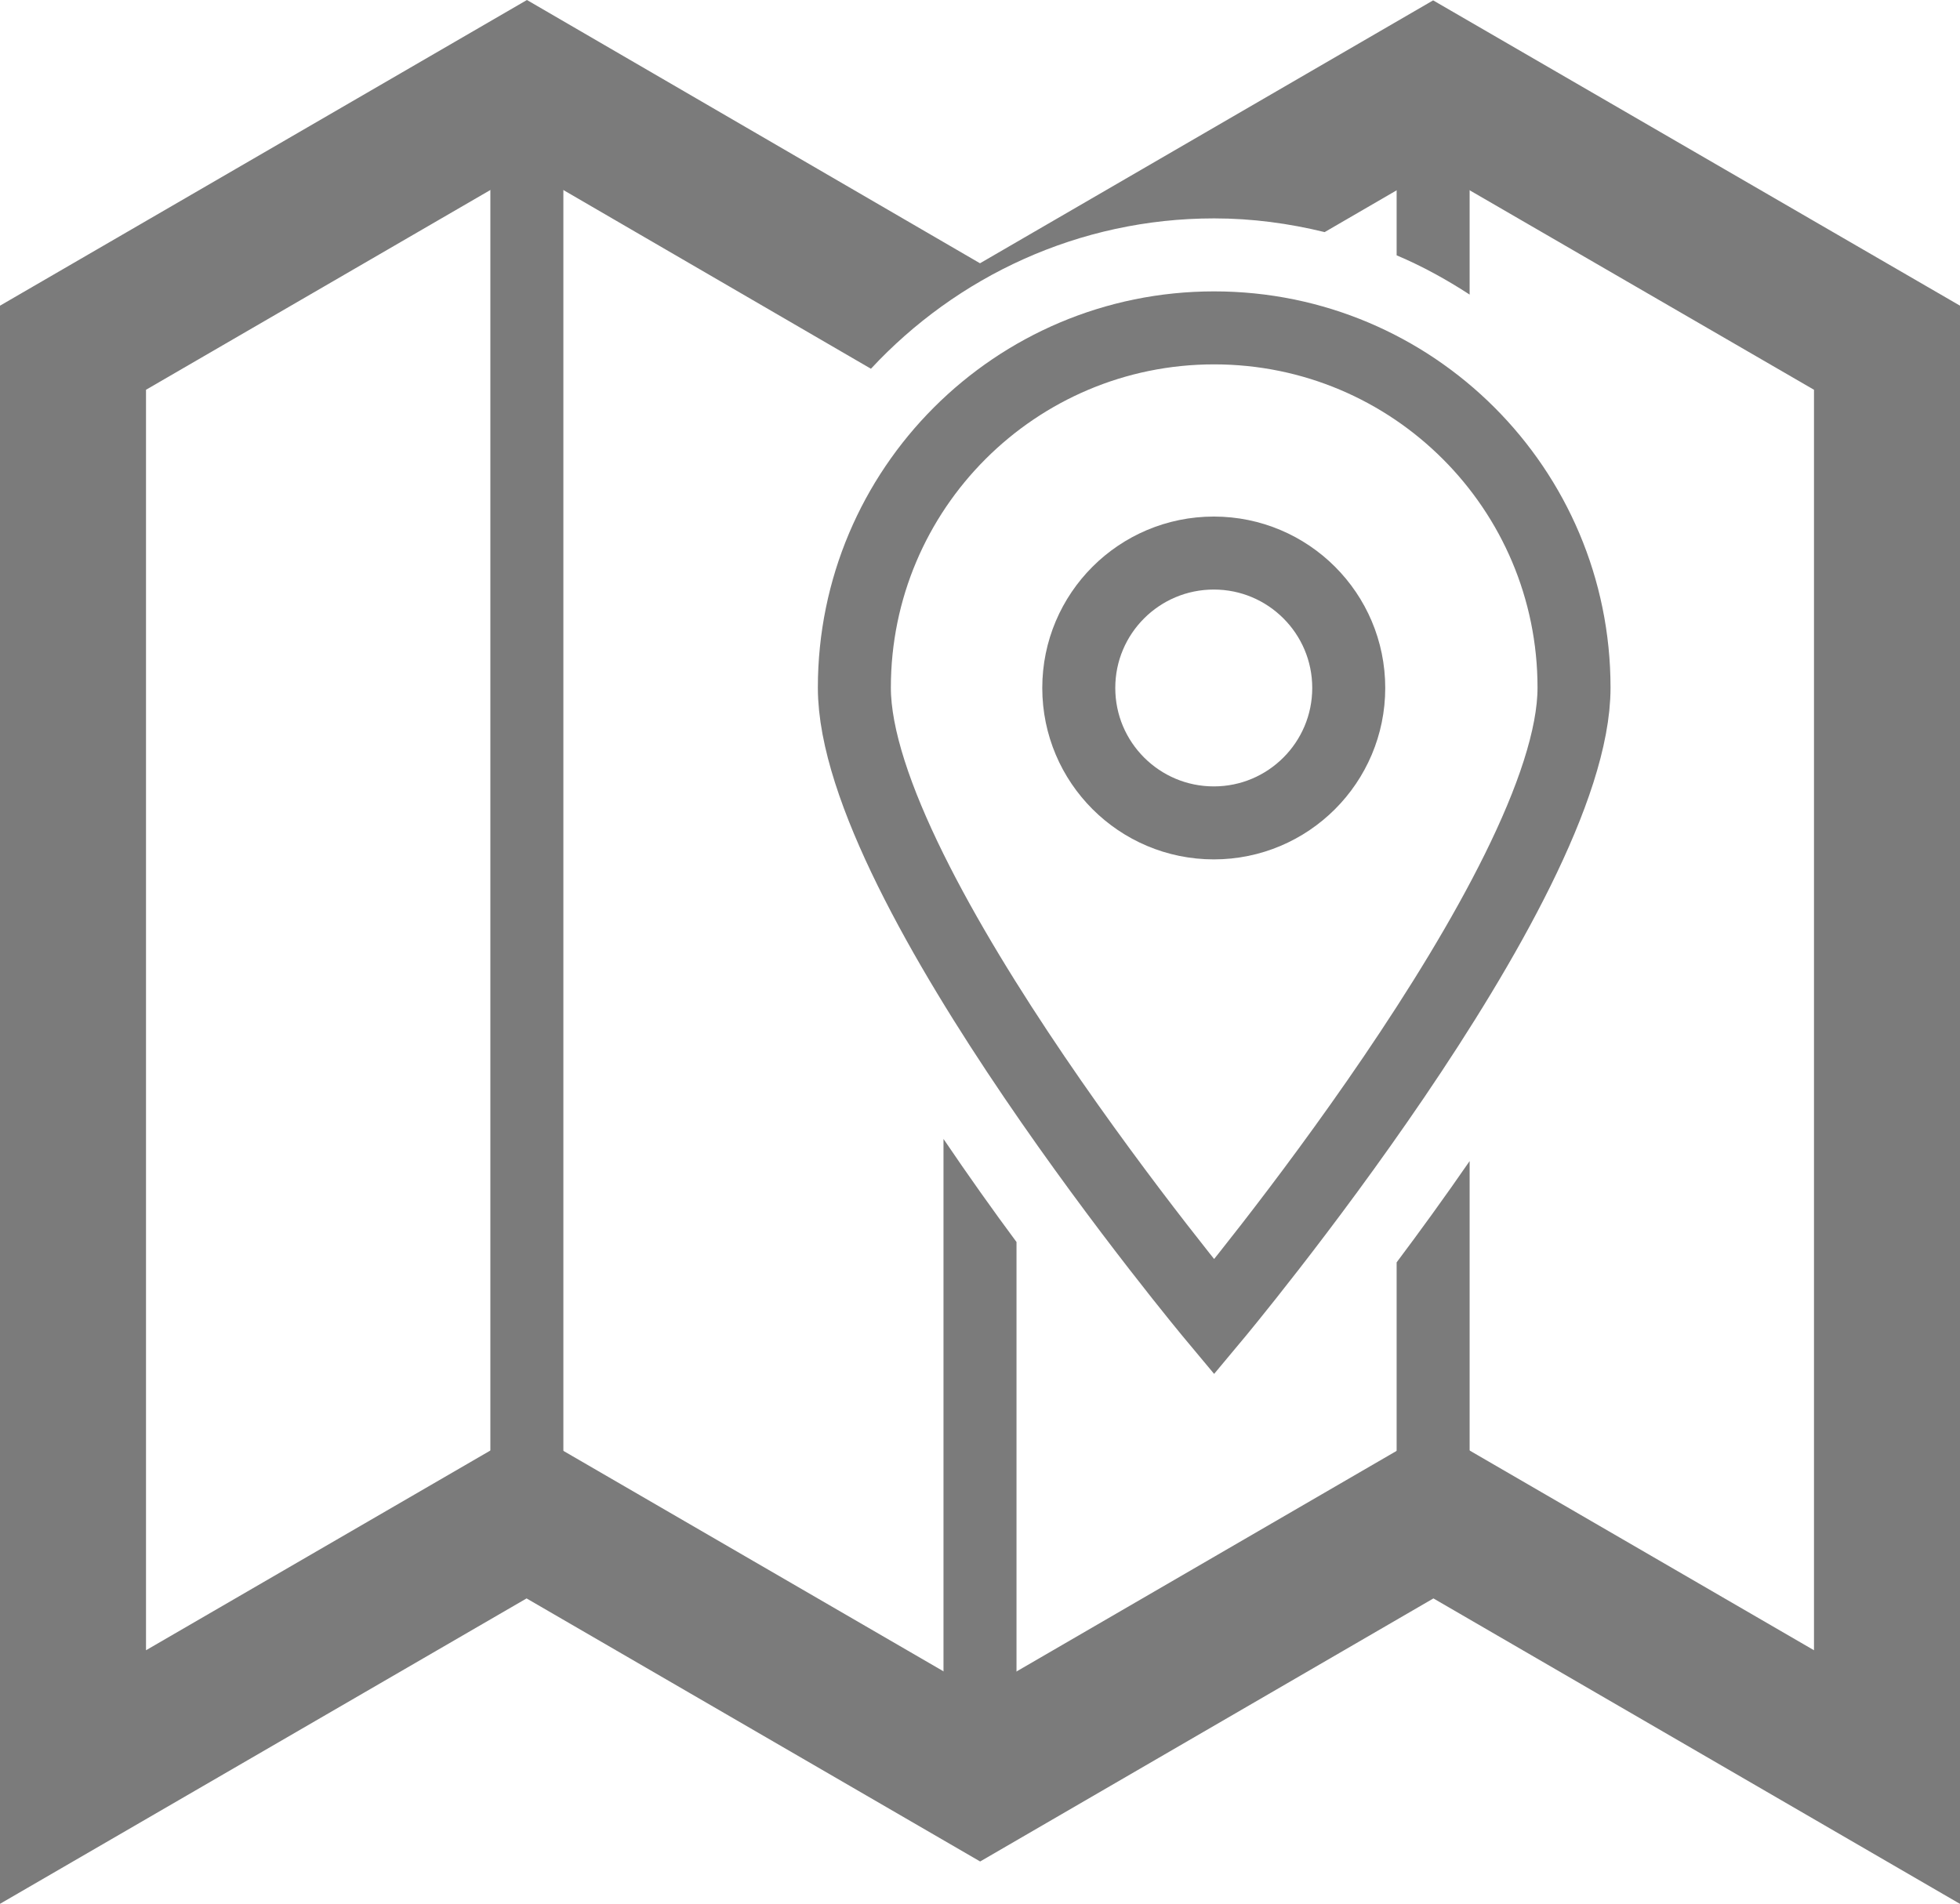
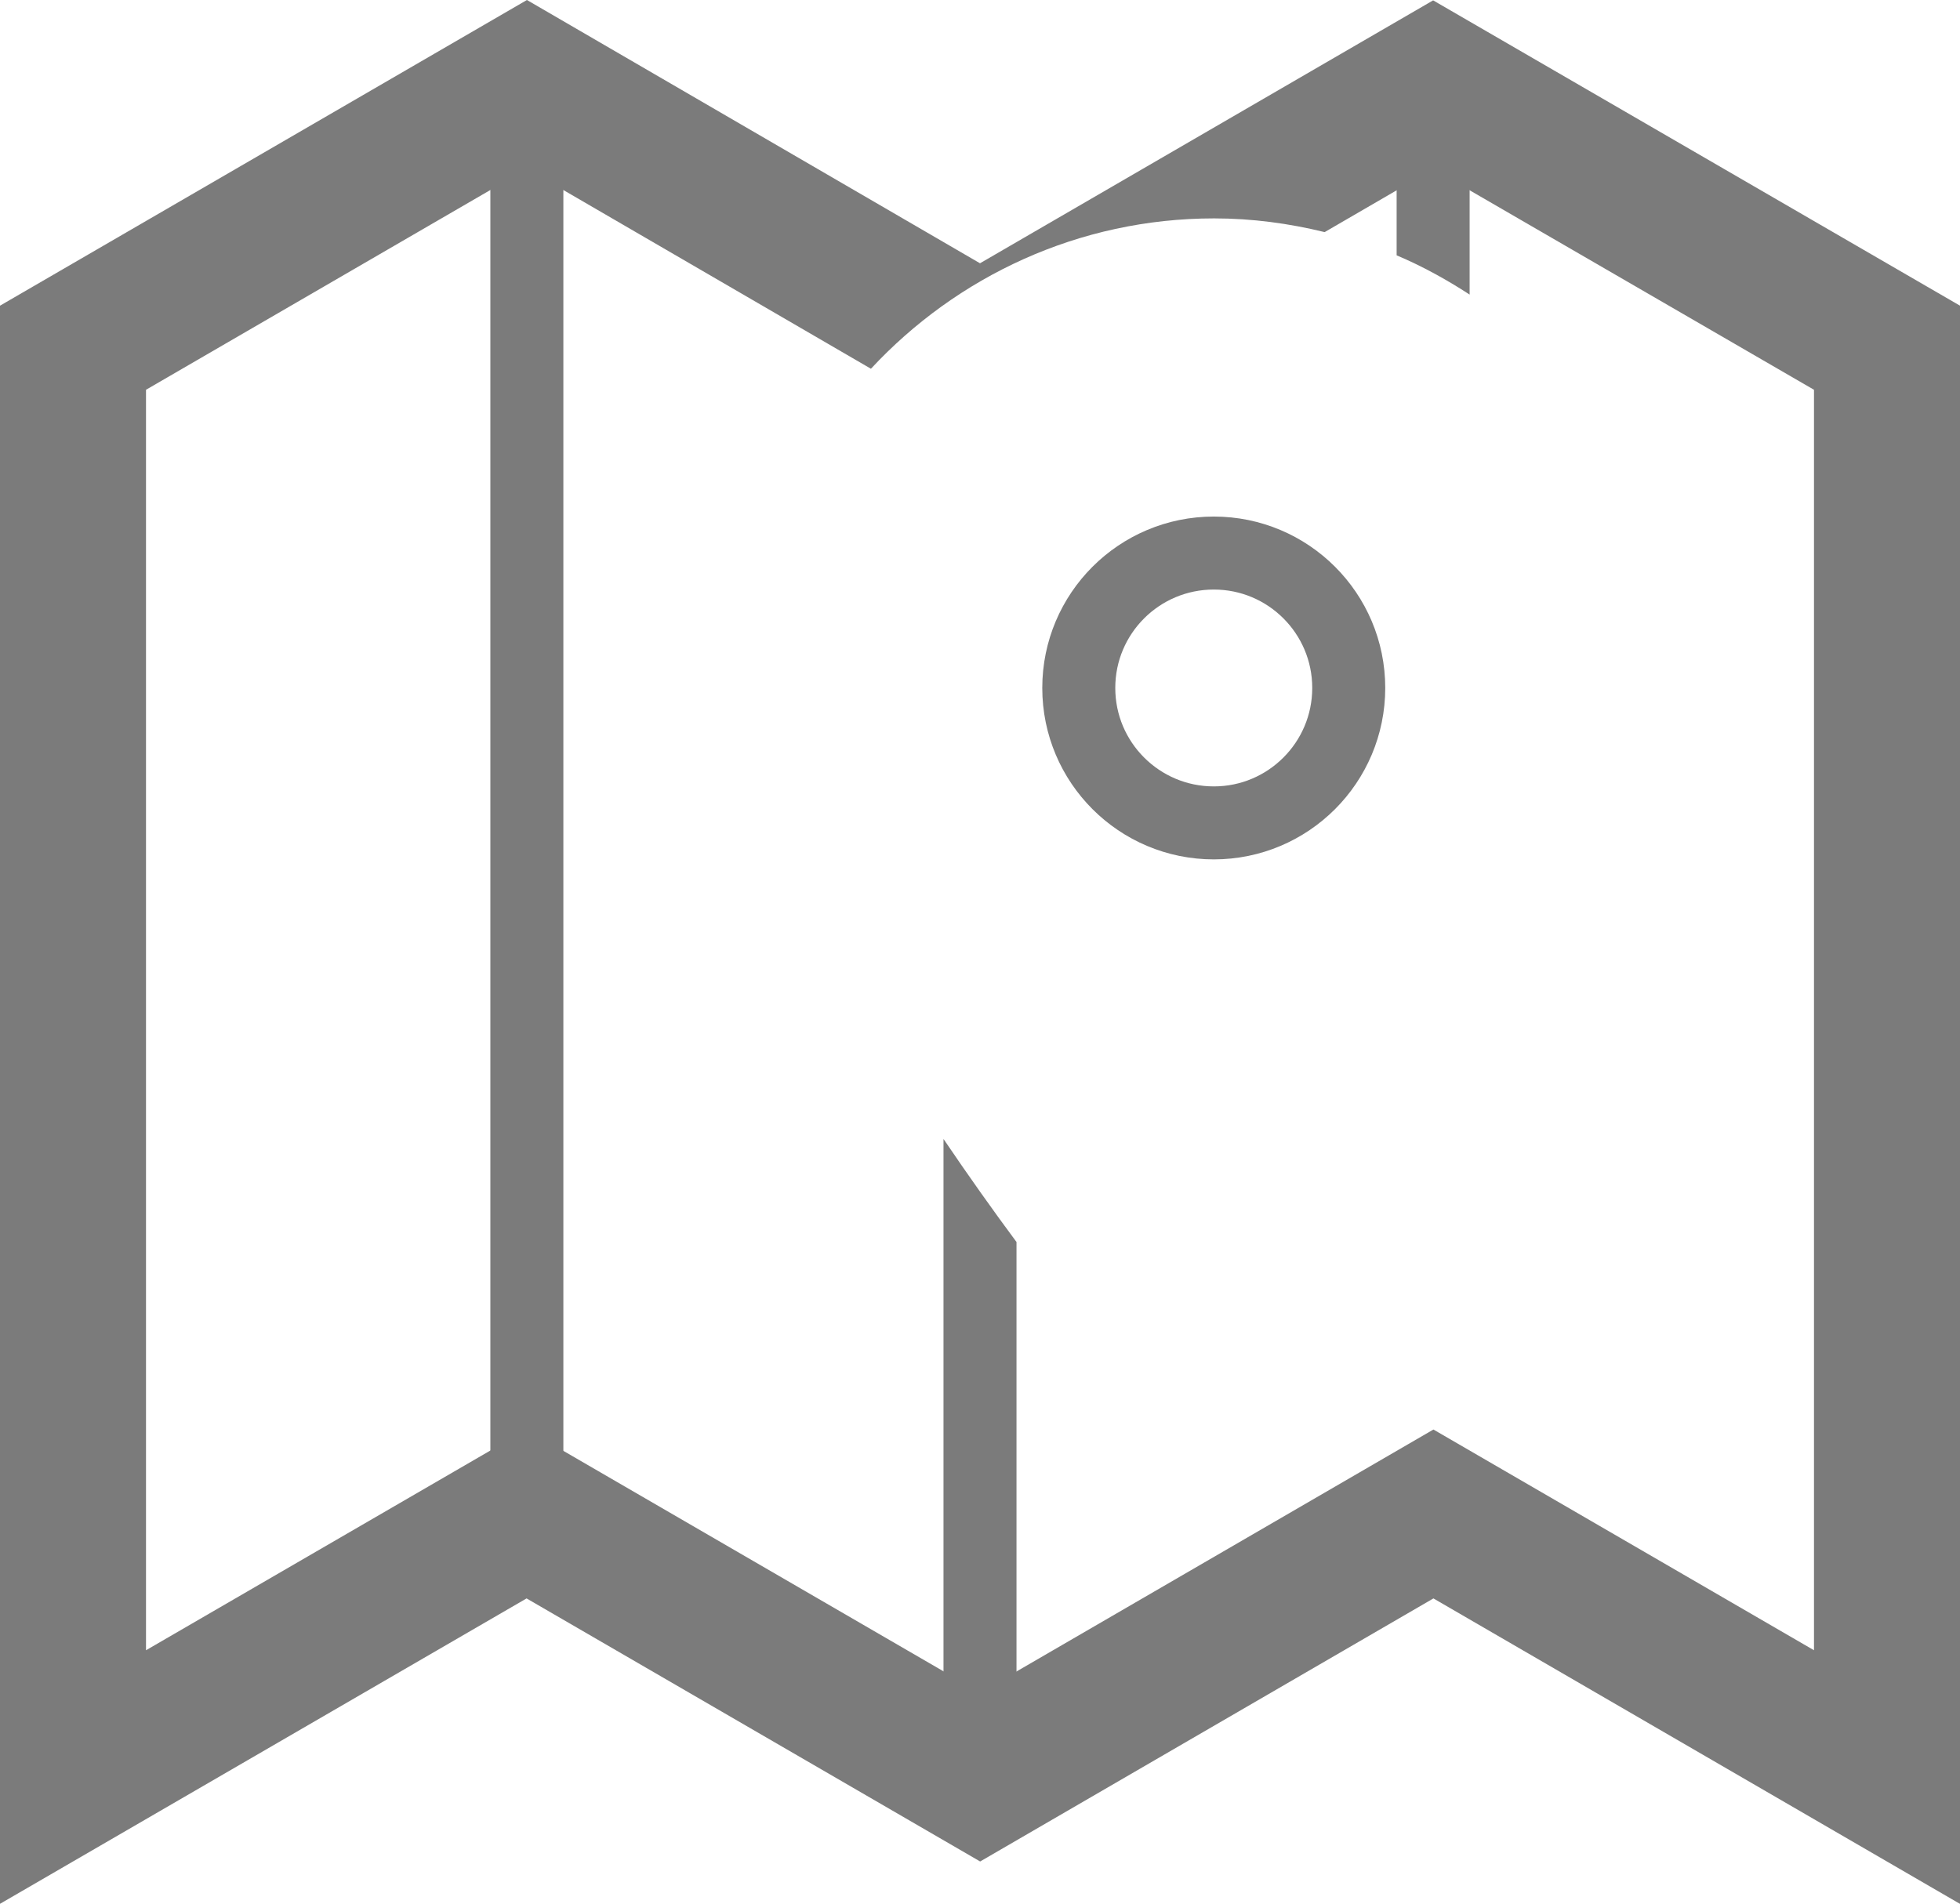
<svg xmlns="http://www.w3.org/2000/svg" version="1.1" id="Layer_1" x="0px" y="0px" width="26.848px" height="26.082px" viewBox="0 0 26.848 26.082" enable-background="new 0 0 26.848 26.082" xml:space="preserve">
  <g>
    <path fill="#7B7B7B" d="M19.631,0.005l-6.207,3.602L7.218,0L0,4.188v21.895l7.213-4.184l6.213,3.604l6.209-3.604l7.213,4.185V4.188   L19.631,0.005z M24.848,22.609l-5.213-3.024l-6.209,3.604l-6.213-3.604L2,22.609V5.34l5.217-3.027l4.713,2.739   c1.174-1.263,2.846-2.06,4.701-2.06c0.523,0,1.027,0.069,1.514,0.188l1.486-0.863l5.217,3.023V22.609z" />
    <g>
      <rect x="6.717" y="1.156" fill="#7B7B7B" width="1" height="19.586" />
    </g>
-     <path fill="#7B7B7B" d="M12.924,15.604v8.741h1v-7.329C13.604,16.585,13.266,16.109,12.924,15.604z" />
+     <path fill="#7B7B7B" d="M12.924,15.604v8.741h1v-7.329C13.604,16.585,13.266,16.109,12.924,15.604" />
    <g>
-       <path fill="#7B7B7B" d="M19.131,17.295v3.446h1v-4.834C19.785,16.409,19.445,16.876,19.131,17.295z" />
      <path fill="#7B7B7B" d="M20.131,1.161h-1v2.337c0.352,0.149,0.684,0.332,1,0.538V1.161z" />
    </g>
    <g>
-       <path fill-rule="evenodd" clip-rule="evenodd" fill="none" stroke="#7B7B7B" stroke-miterlimit="10" d="M16.631,4.492    c2.723,0,4.93,2.206,4.93,4.929c0,2.722-4.93,8.622-4.93,8.622s-4.928-5.9-4.928-8.622C11.703,6.698,13.91,4.492,16.631,4.492z" />
      <path fill-rule="evenodd" clip-rule="evenodd" fill="none" stroke="#7B7B7B" stroke-miterlimit="10" d="M16.627,7.577    c1.02,0,1.848,0.827,1.848,1.848c0,1.021-0.828,1.849-1.848,1.849c-1.021,0-1.85-0.827-1.85-1.849    C14.777,8.404,15.605,7.577,16.627,7.577z" />
    </g>
  </g>
</svg>